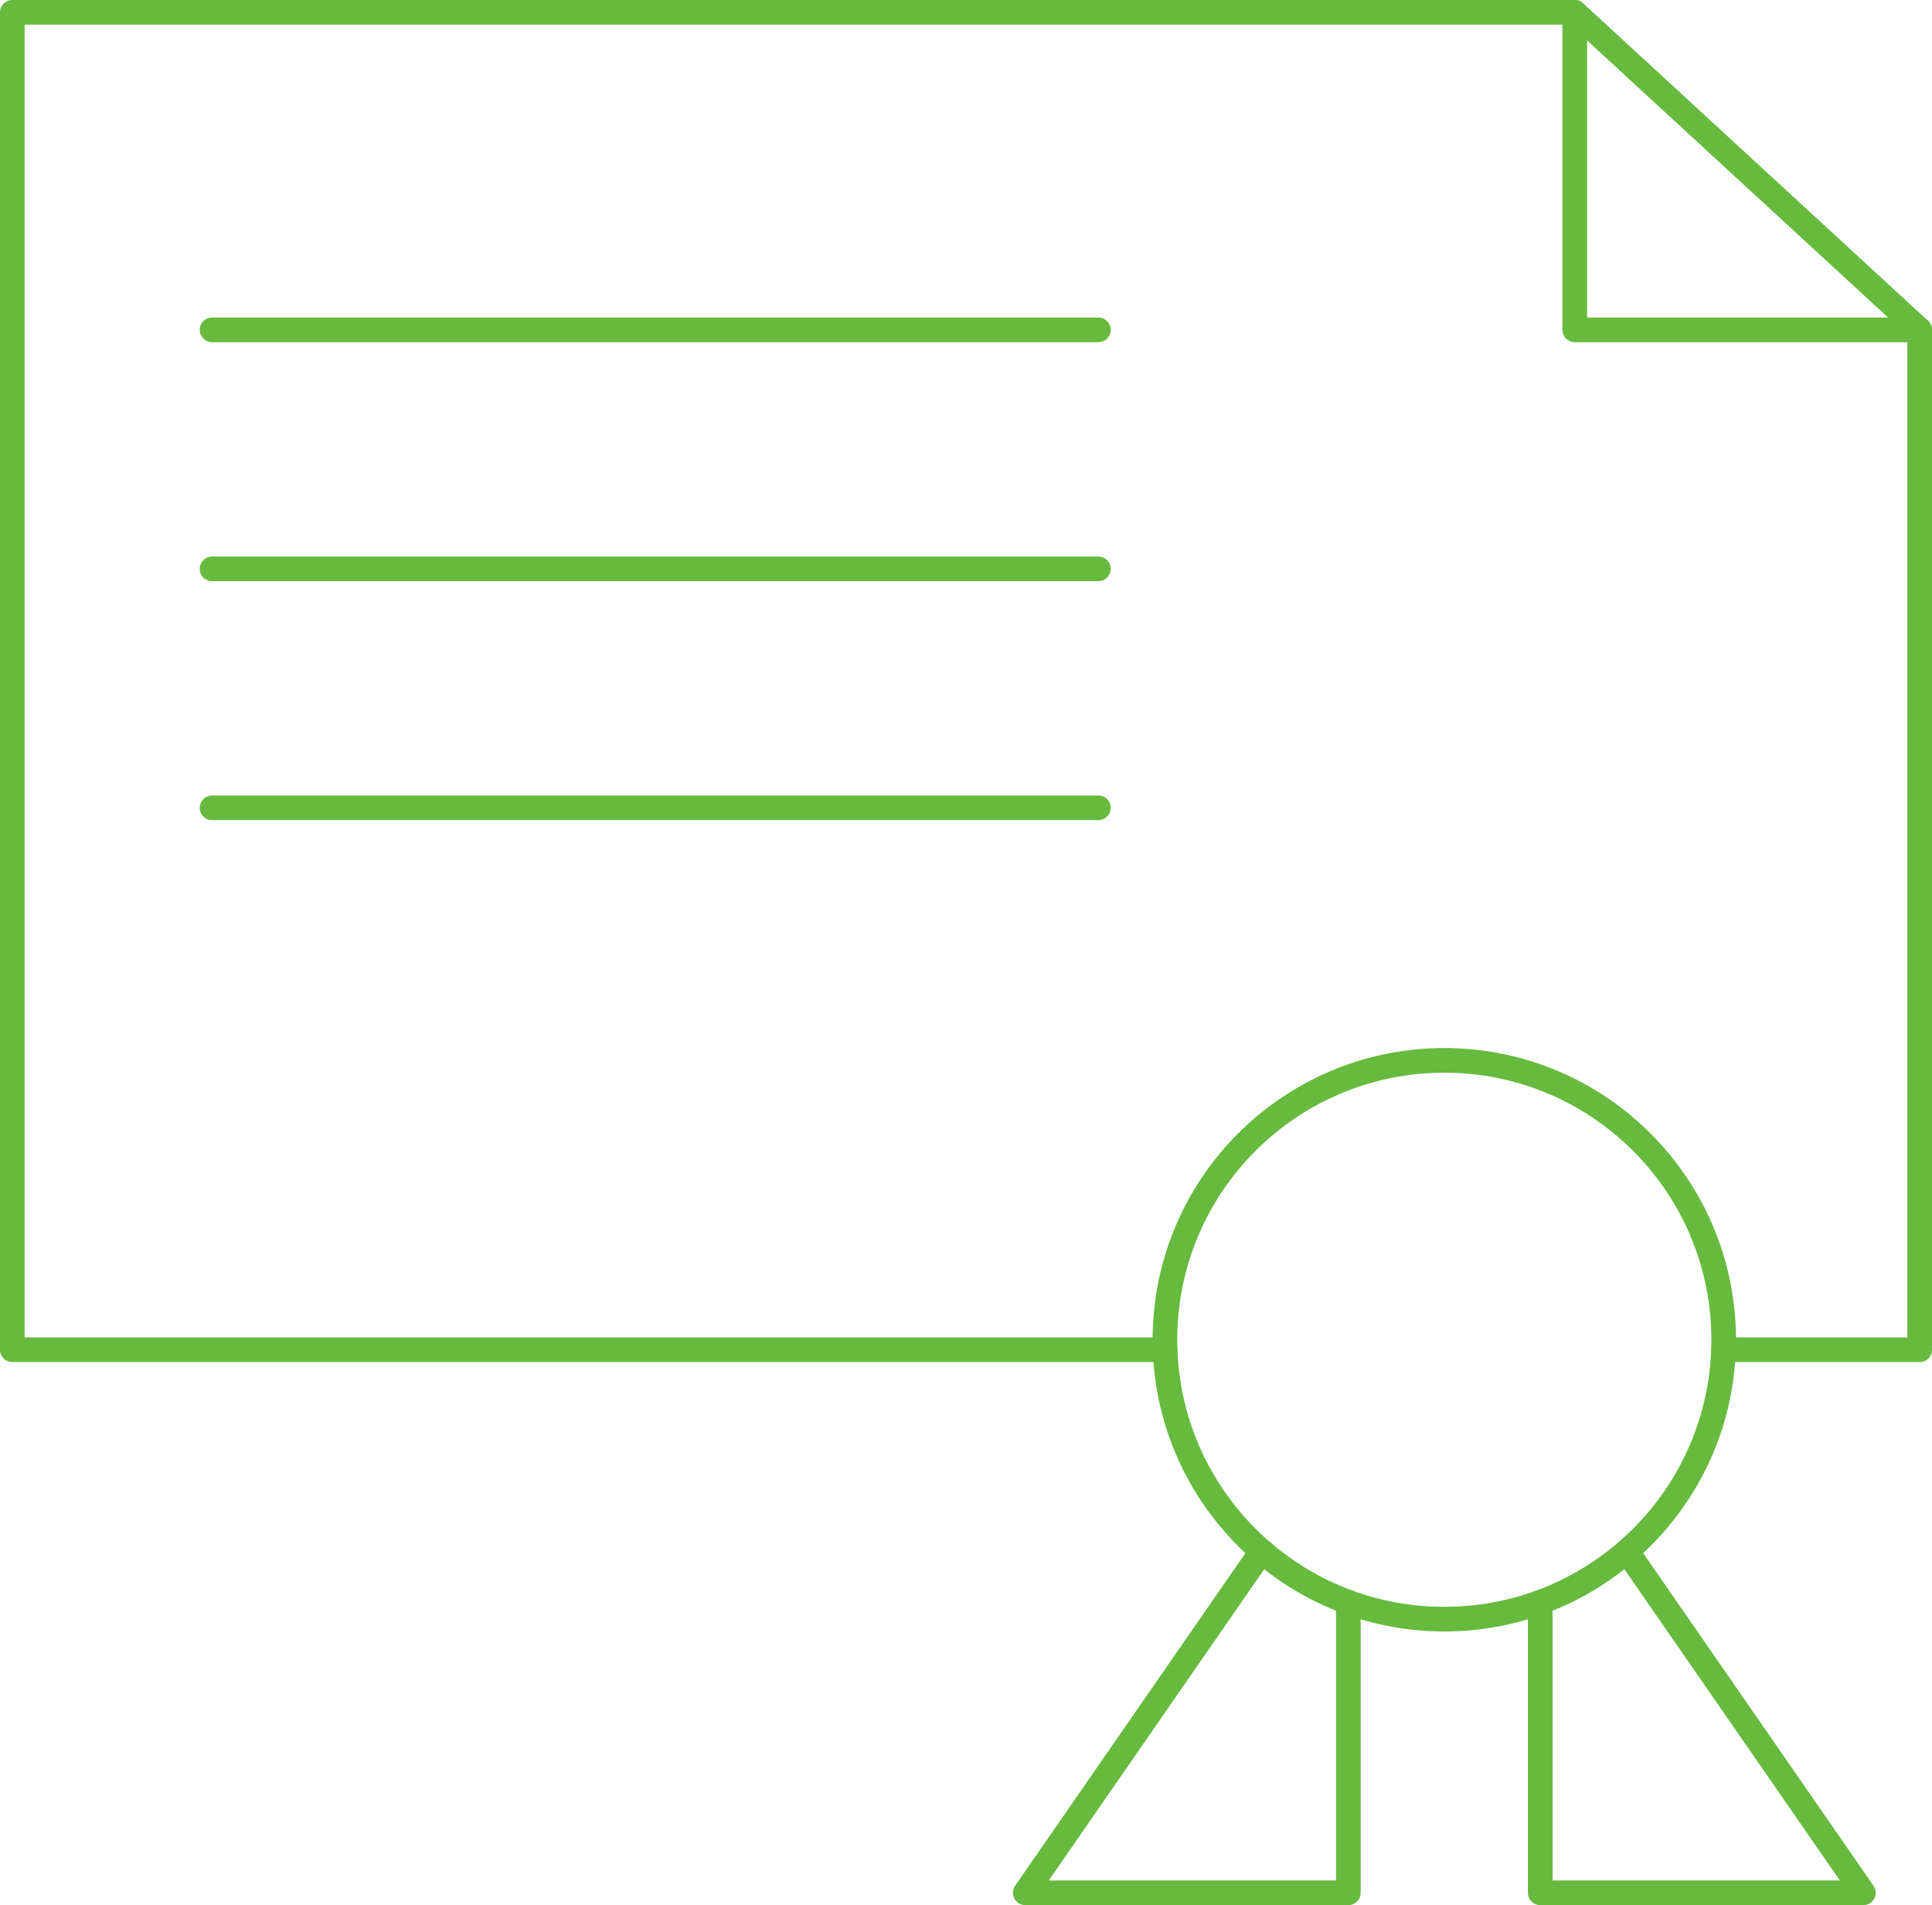
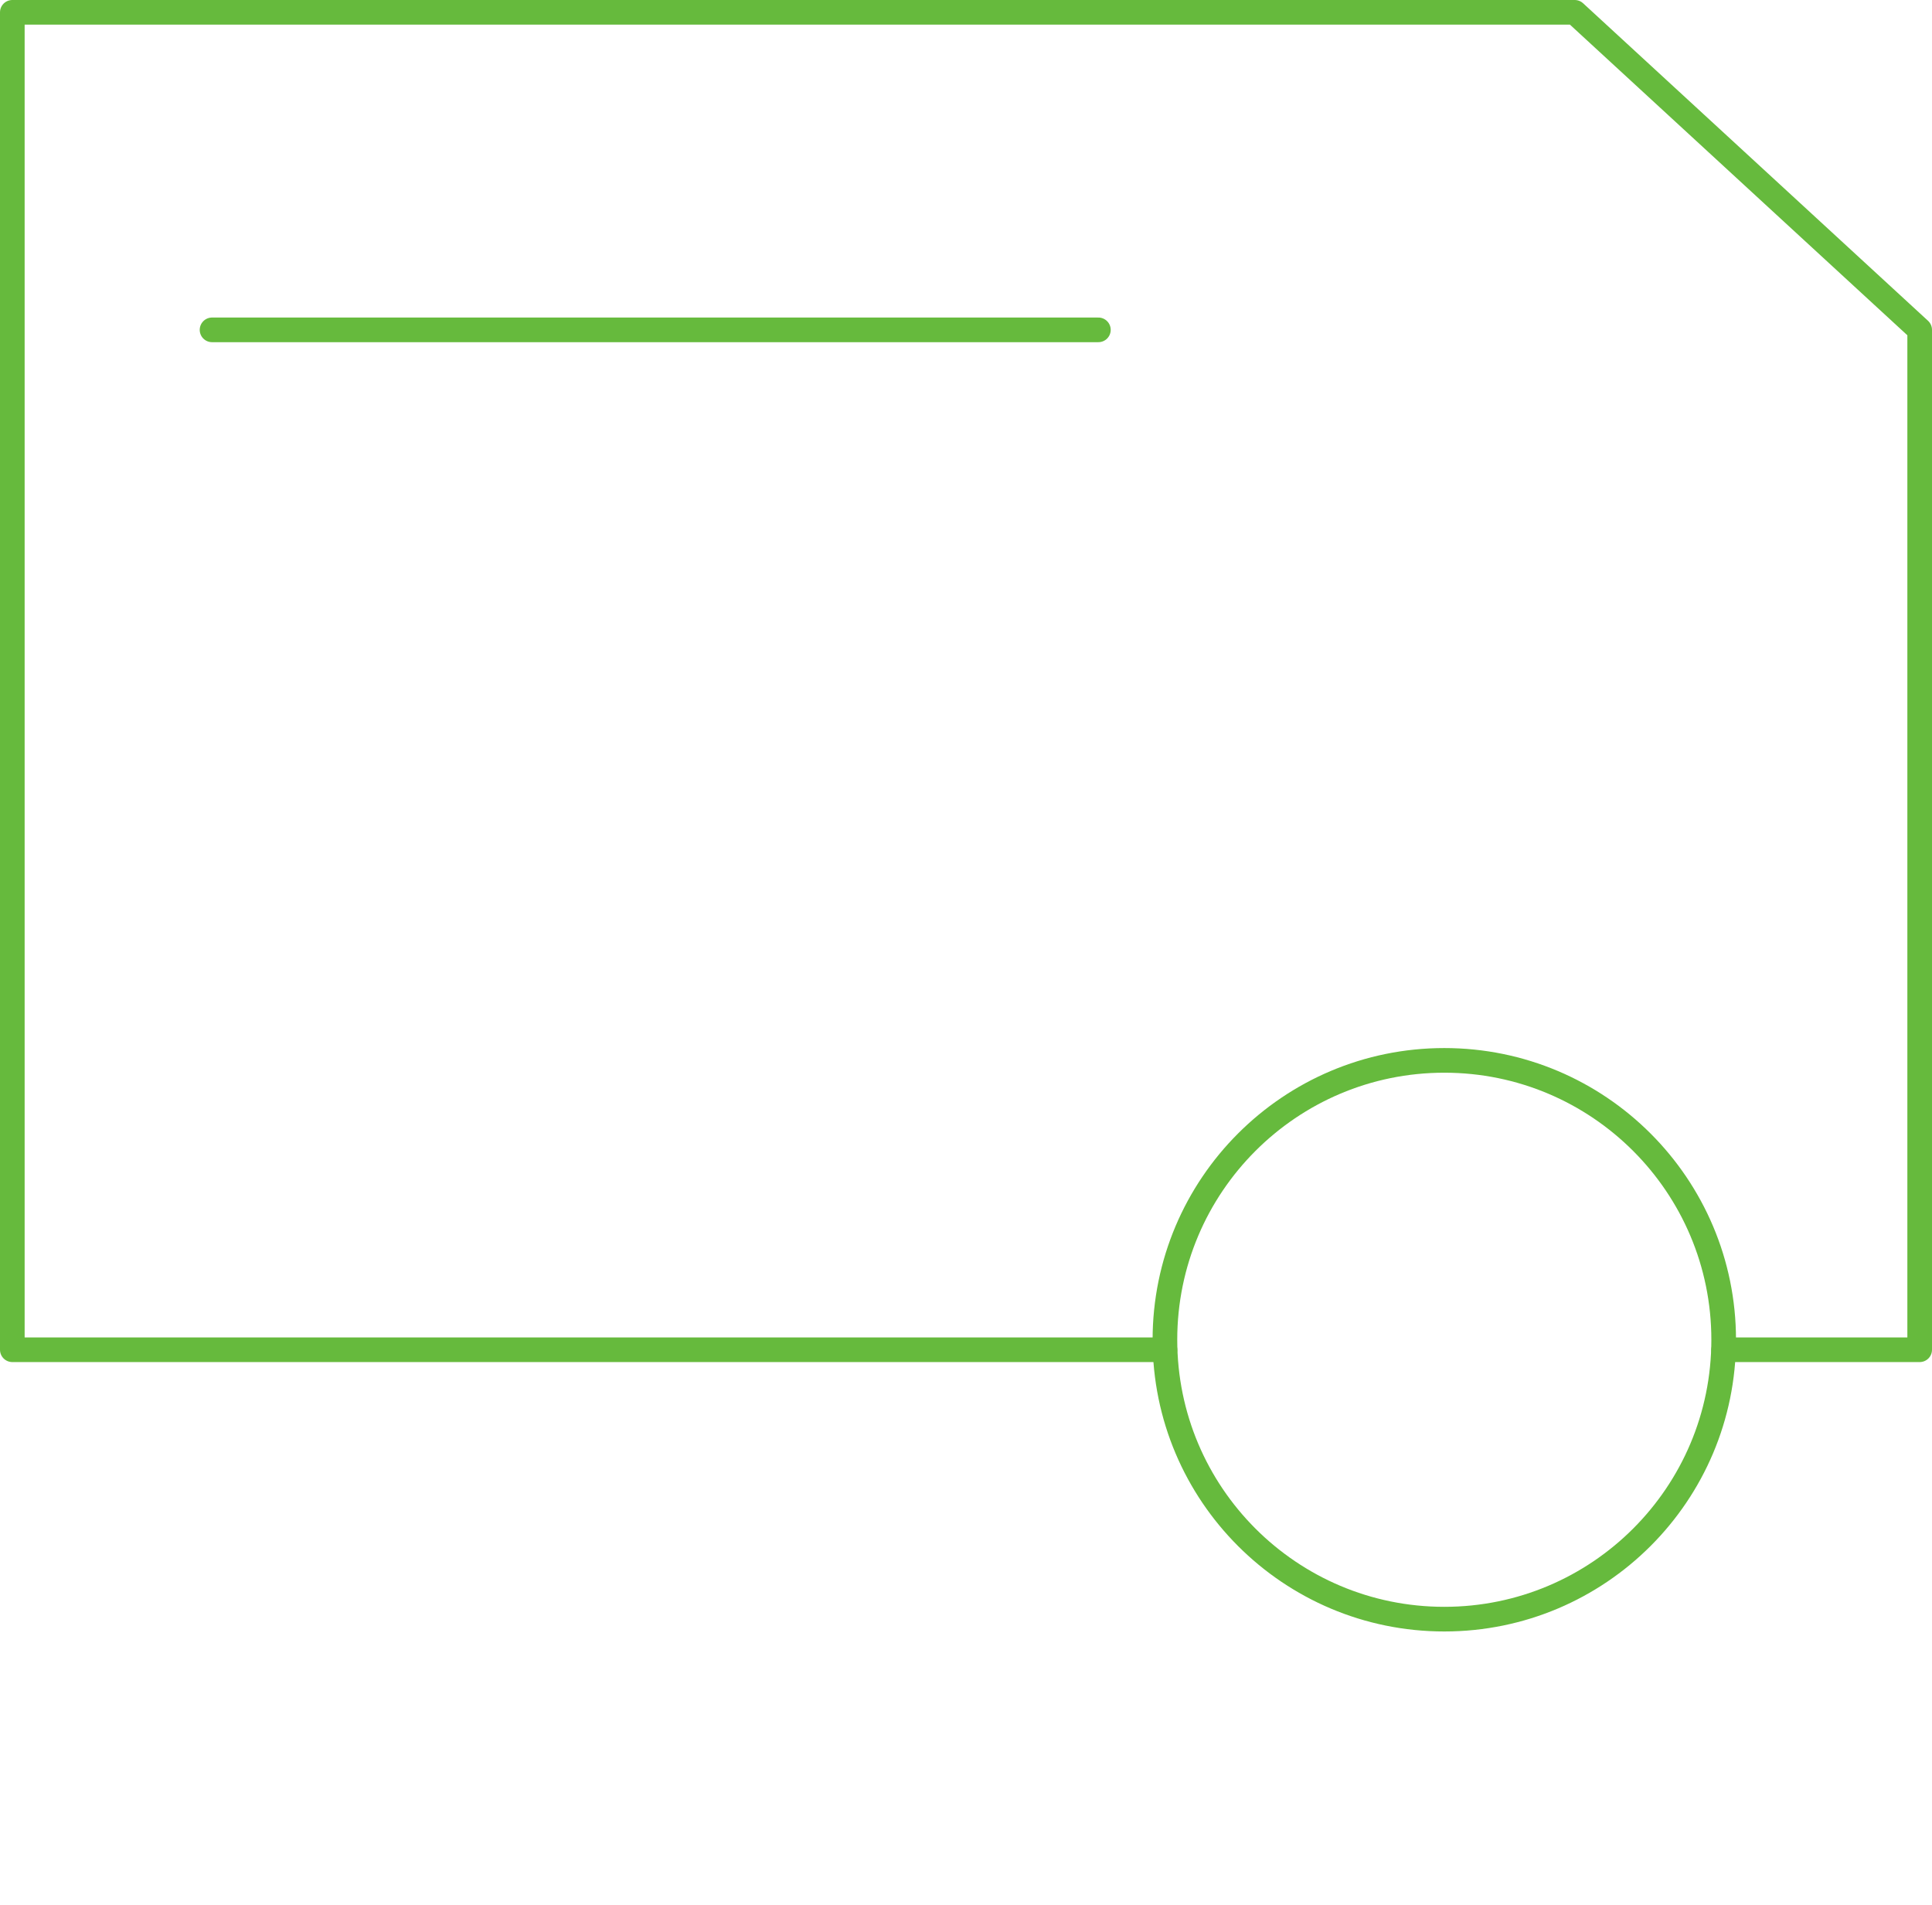
<svg xmlns="http://www.w3.org/2000/svg" id="Ebene_1" data-name="Ebene 1" width="78.393" height="77.3" viewBox="0 0 78.393 77.3">
  <g id="icon-schulungen-und-fortbildungen">
-     <polyline points="54.711 65.009 54.711 76.8 41.6 76.8 51.196 62.939" style="fill: none;stroke: #66ba3d;stroke-linecap: round;stroke-linejoin: round" />
-     <polyline points="62.496 65.009 62.496 76.8 75.608 76.8 66.011 62.939" style="fill: none;stroke: #66ba3d;stroke-linecap: round;stroke-linejoin: round" />
    <circle cx="58.604" cy="54.361" r="11.336" style="fill: none;stroke: #66ba3d;stroke-linecap: round;stroke-linejoin: round" />
    <polyline points="47.268 54.766 0.5 54.766 0.5 0.5 63.897 0.5 77.893 13.384 77.893 54.766 69.94 54.766" style="fill: none;stroke: #66ba3d;stroke-linecap: round;stroke-linejoin: round" />
-     <polyline points="63.897 0.5 63.897 13.384 77.893 13.384" style="fill: none;stroke: #66ba3d;stroke-linecap: round;stroke-linejoin: round" />
    <line x1="44.568" y1="13.384" x2="8.604" y2="13.384" style="fill: none;stroke: #66ba3d;stroke-linecap: round;stroke-linejoin: round" />
-     <line x1="44.568" y1="23.081" x2="8.604" y2="23.081" style="fill: none;stroke: #66ba3d;stroke-linecap: round;stroke-linejoin: round" />
-     <line x1="44.568" y1="32.777" x2="8.604" y2="32.777" style="fill: none;stroke: #66ba3d;stroke-linecap: round;stroke-linejoin: round" />
  </g>
</svg>